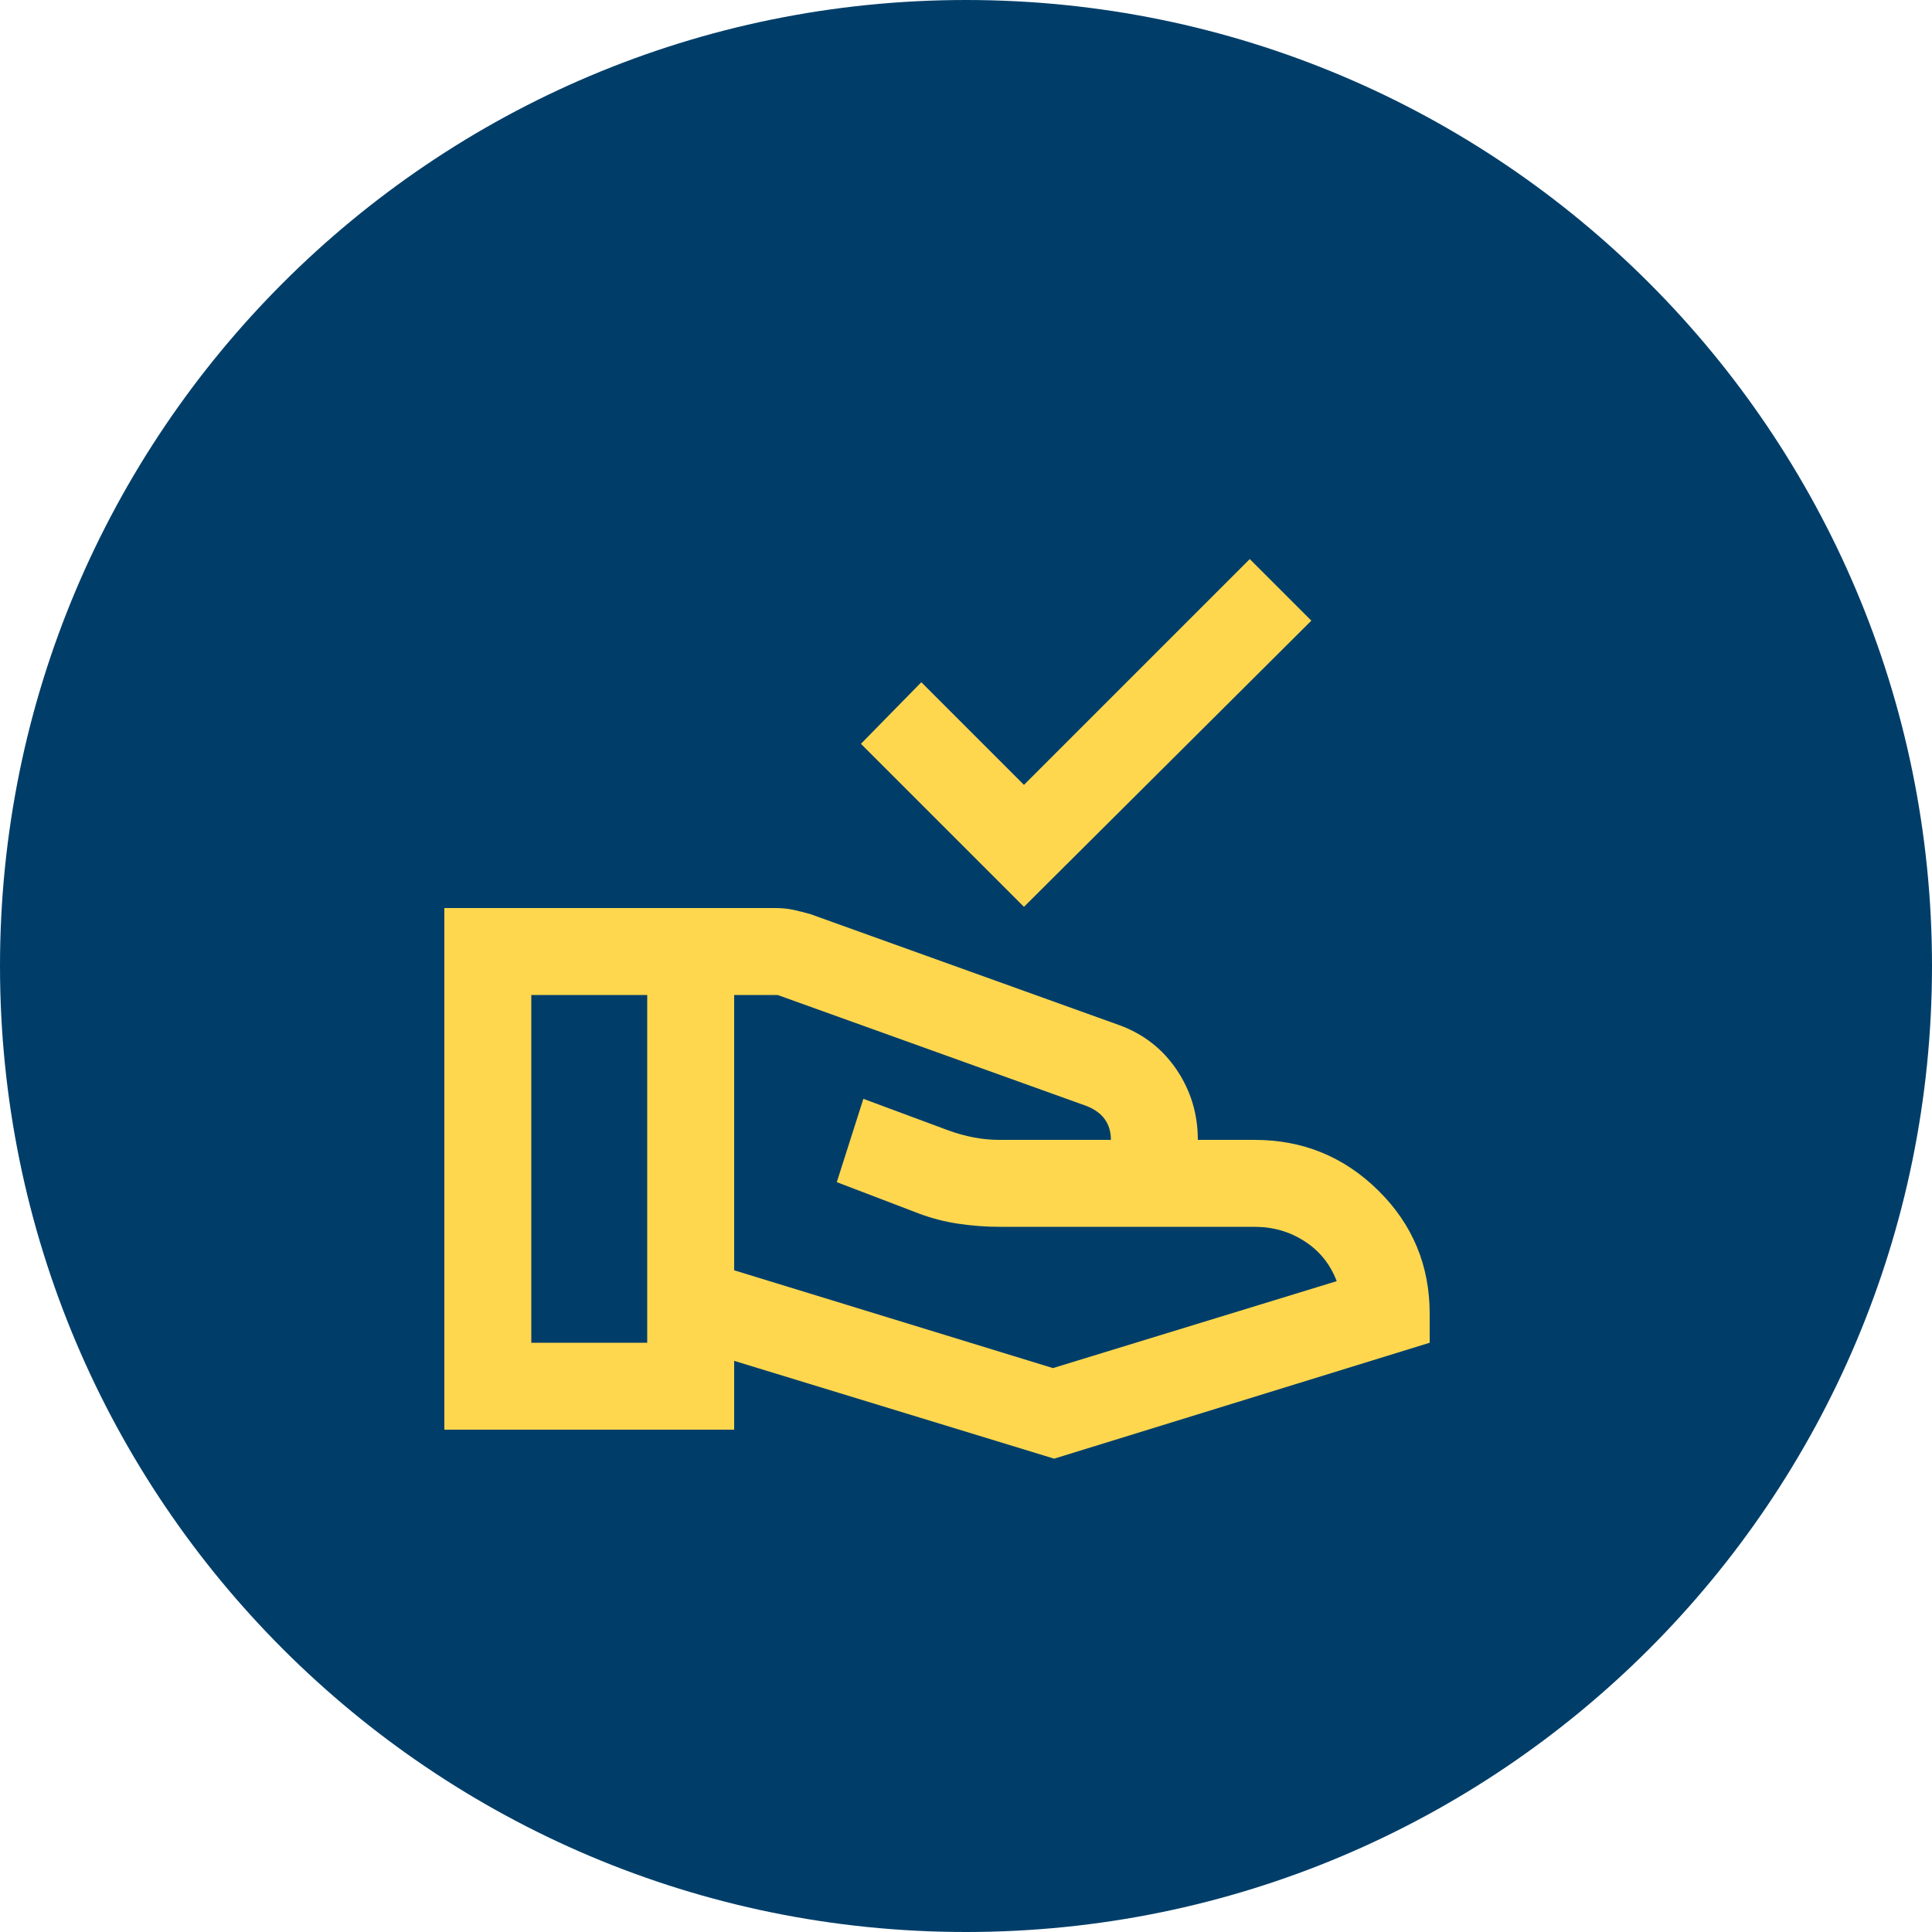
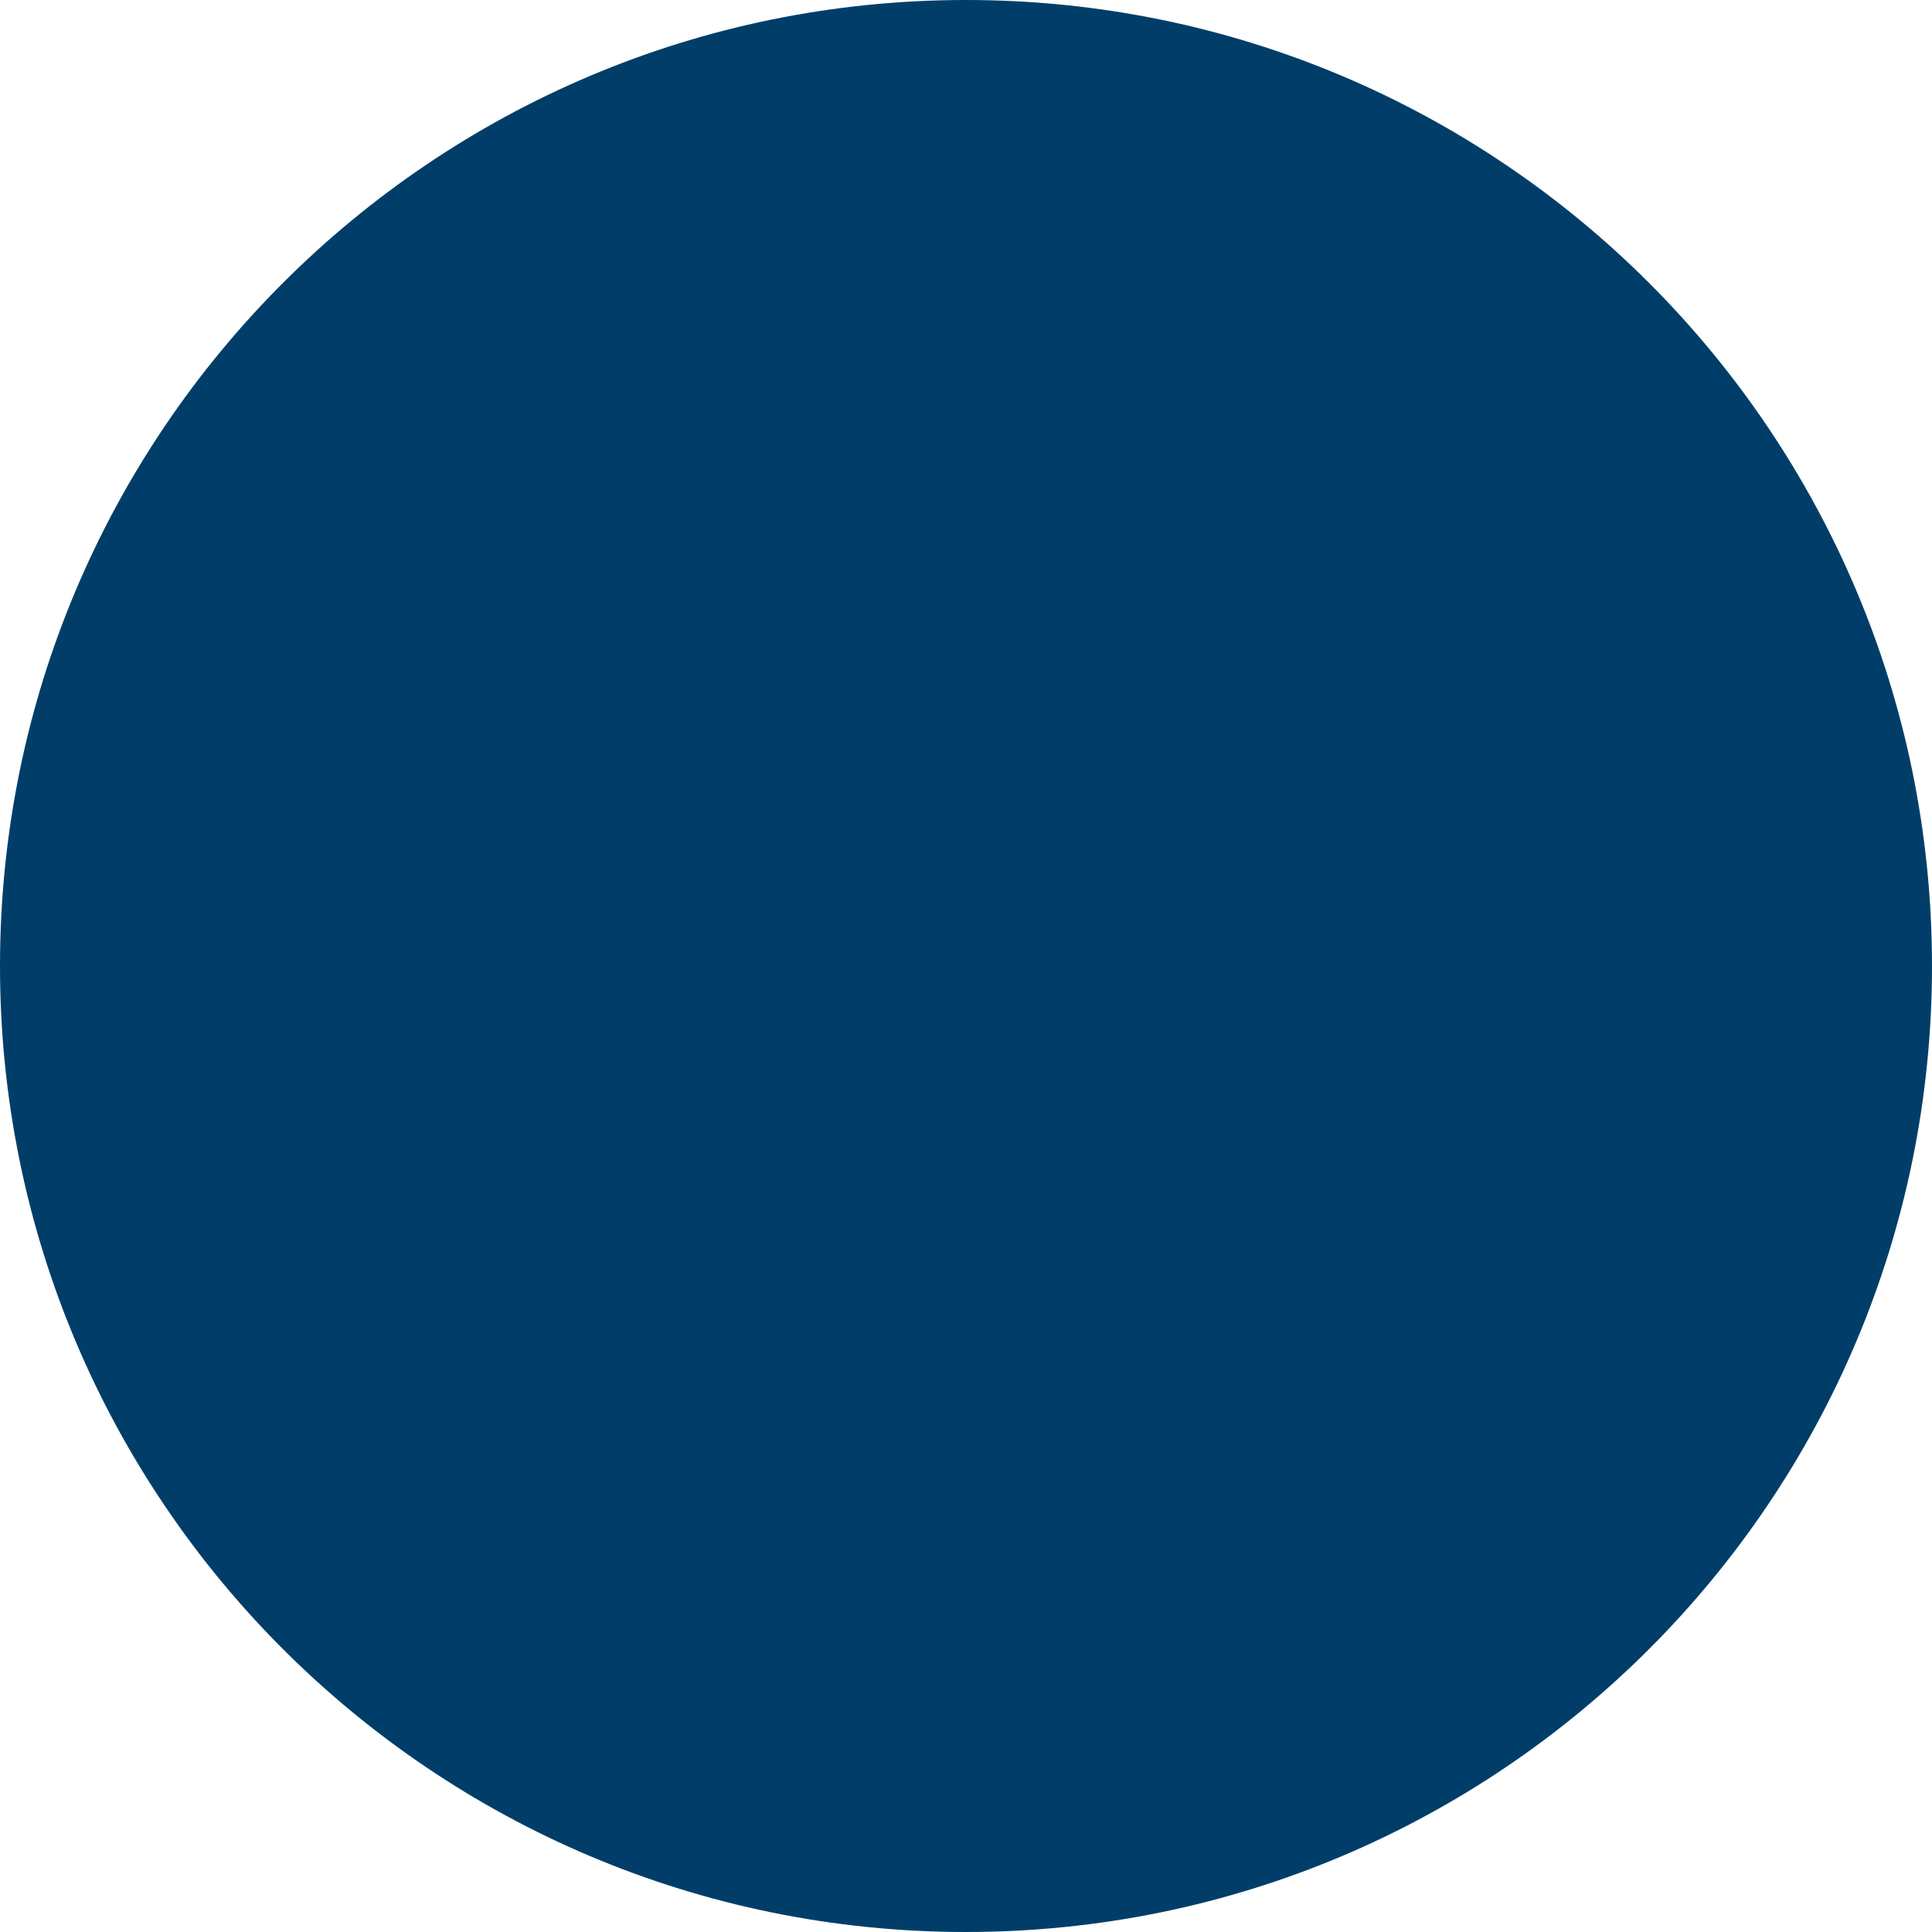
<svg xmlns="http://www.w3.org/2000/svg" width="40" height="40" viewBox="0 0 40 40" fill="none">
  <path d="M0 20C0 8.954 8.954 0 20 0V0C31.046 0 40 8.954 40 20V20C40 31.046 31.046 40 20 40V40C8.954 40 0 31.046 0 20V20Z" fill="#003E69" />
  <mask id="mask0_4513_74705" style="mask-type:alpha" maskUnits="userSpaceOnUse" x="8" y="8" width="24" height="24">
-     <rect x="8" y="8" width="24" height="24" fill="#D9D9D9" />
-   </mask>
+     </mask>
  <g mask="url(#mask0_4513_74705)">
    <path d="M21.2 18.775L17.825 15.4L19.075 14.125L21.2 16.25L25.875 11.575L27.15 12.85L21.2 18.775ZM15.2 26.3L21.8 28.325L27.675 26.525C27.542 26.175 27.321 25.9 27.012 25.7C26.704 25.5 26.358 25.4 25.975 25.4H20.7C20.417 25.4 20.133 25.379 19.85 25.337C19.567 25.296 19.292 25.225 19.025 25.125L17.325 24.475L17.875 22.75L19.625 23.4C19.808 23.467 19.988 23.517 20.163 23.55C20.337 23.583 20.517 23.6 20.7 23.6H23C23 23.433 22.958 23.292 22.875 23.175C22.792 23.058 22.667 22.967 22.5 22.9L16.1 20.6H15.2V26.3ZM9.2 29.6V18.8H16.05C16.183 18.8 16.308 18.812 16.425 18.837C16.542 18.863 16.658 18.892 16.775 18.925L23.175 21.225C23.675 21.408 24.071 21.717 24.363 22.15C24.654 22.583 24.8 23.067 24.8 23.6H25.975C26.975 23.6 27.829 23.95 28.538 24.65C29.246 25.35 29.6 26.2 29.6 27.2V27.8L21.825 30.2L15.2 28.175V29.6H9.2ZM11 27.8H13.4V20.6H11V27.8Z" fill="#FFD74F" />
  </g>
</svg>